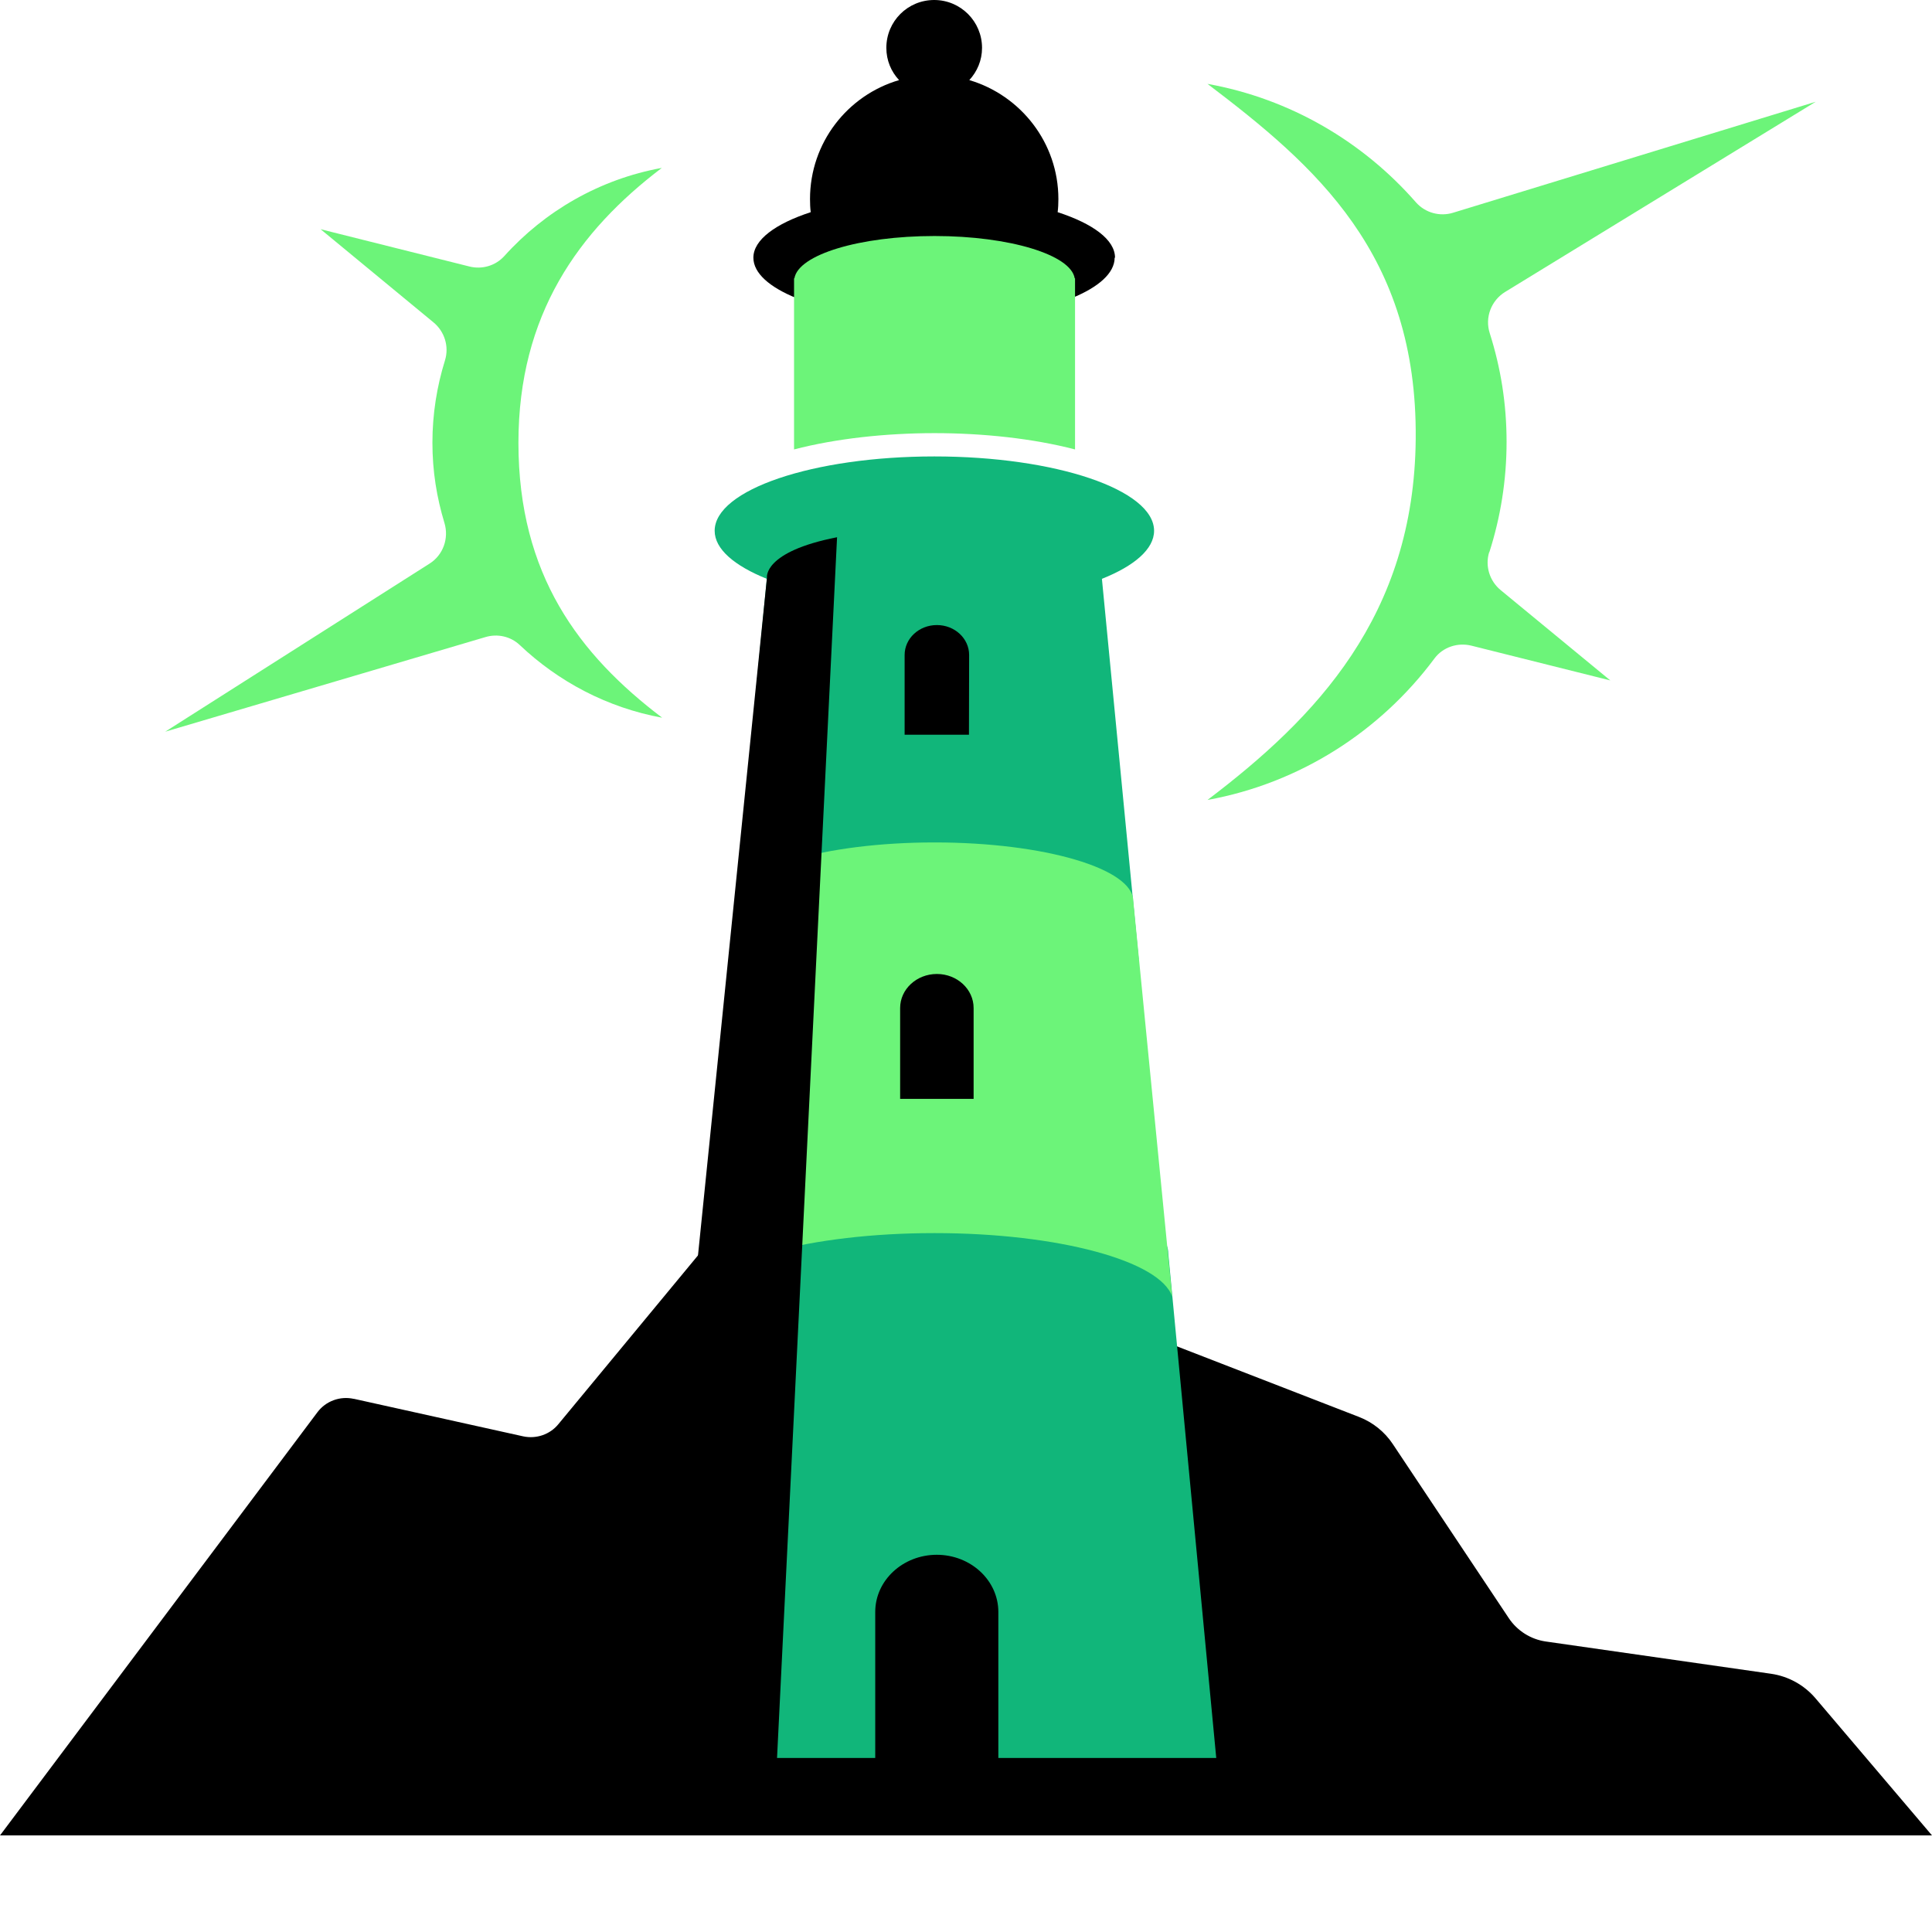
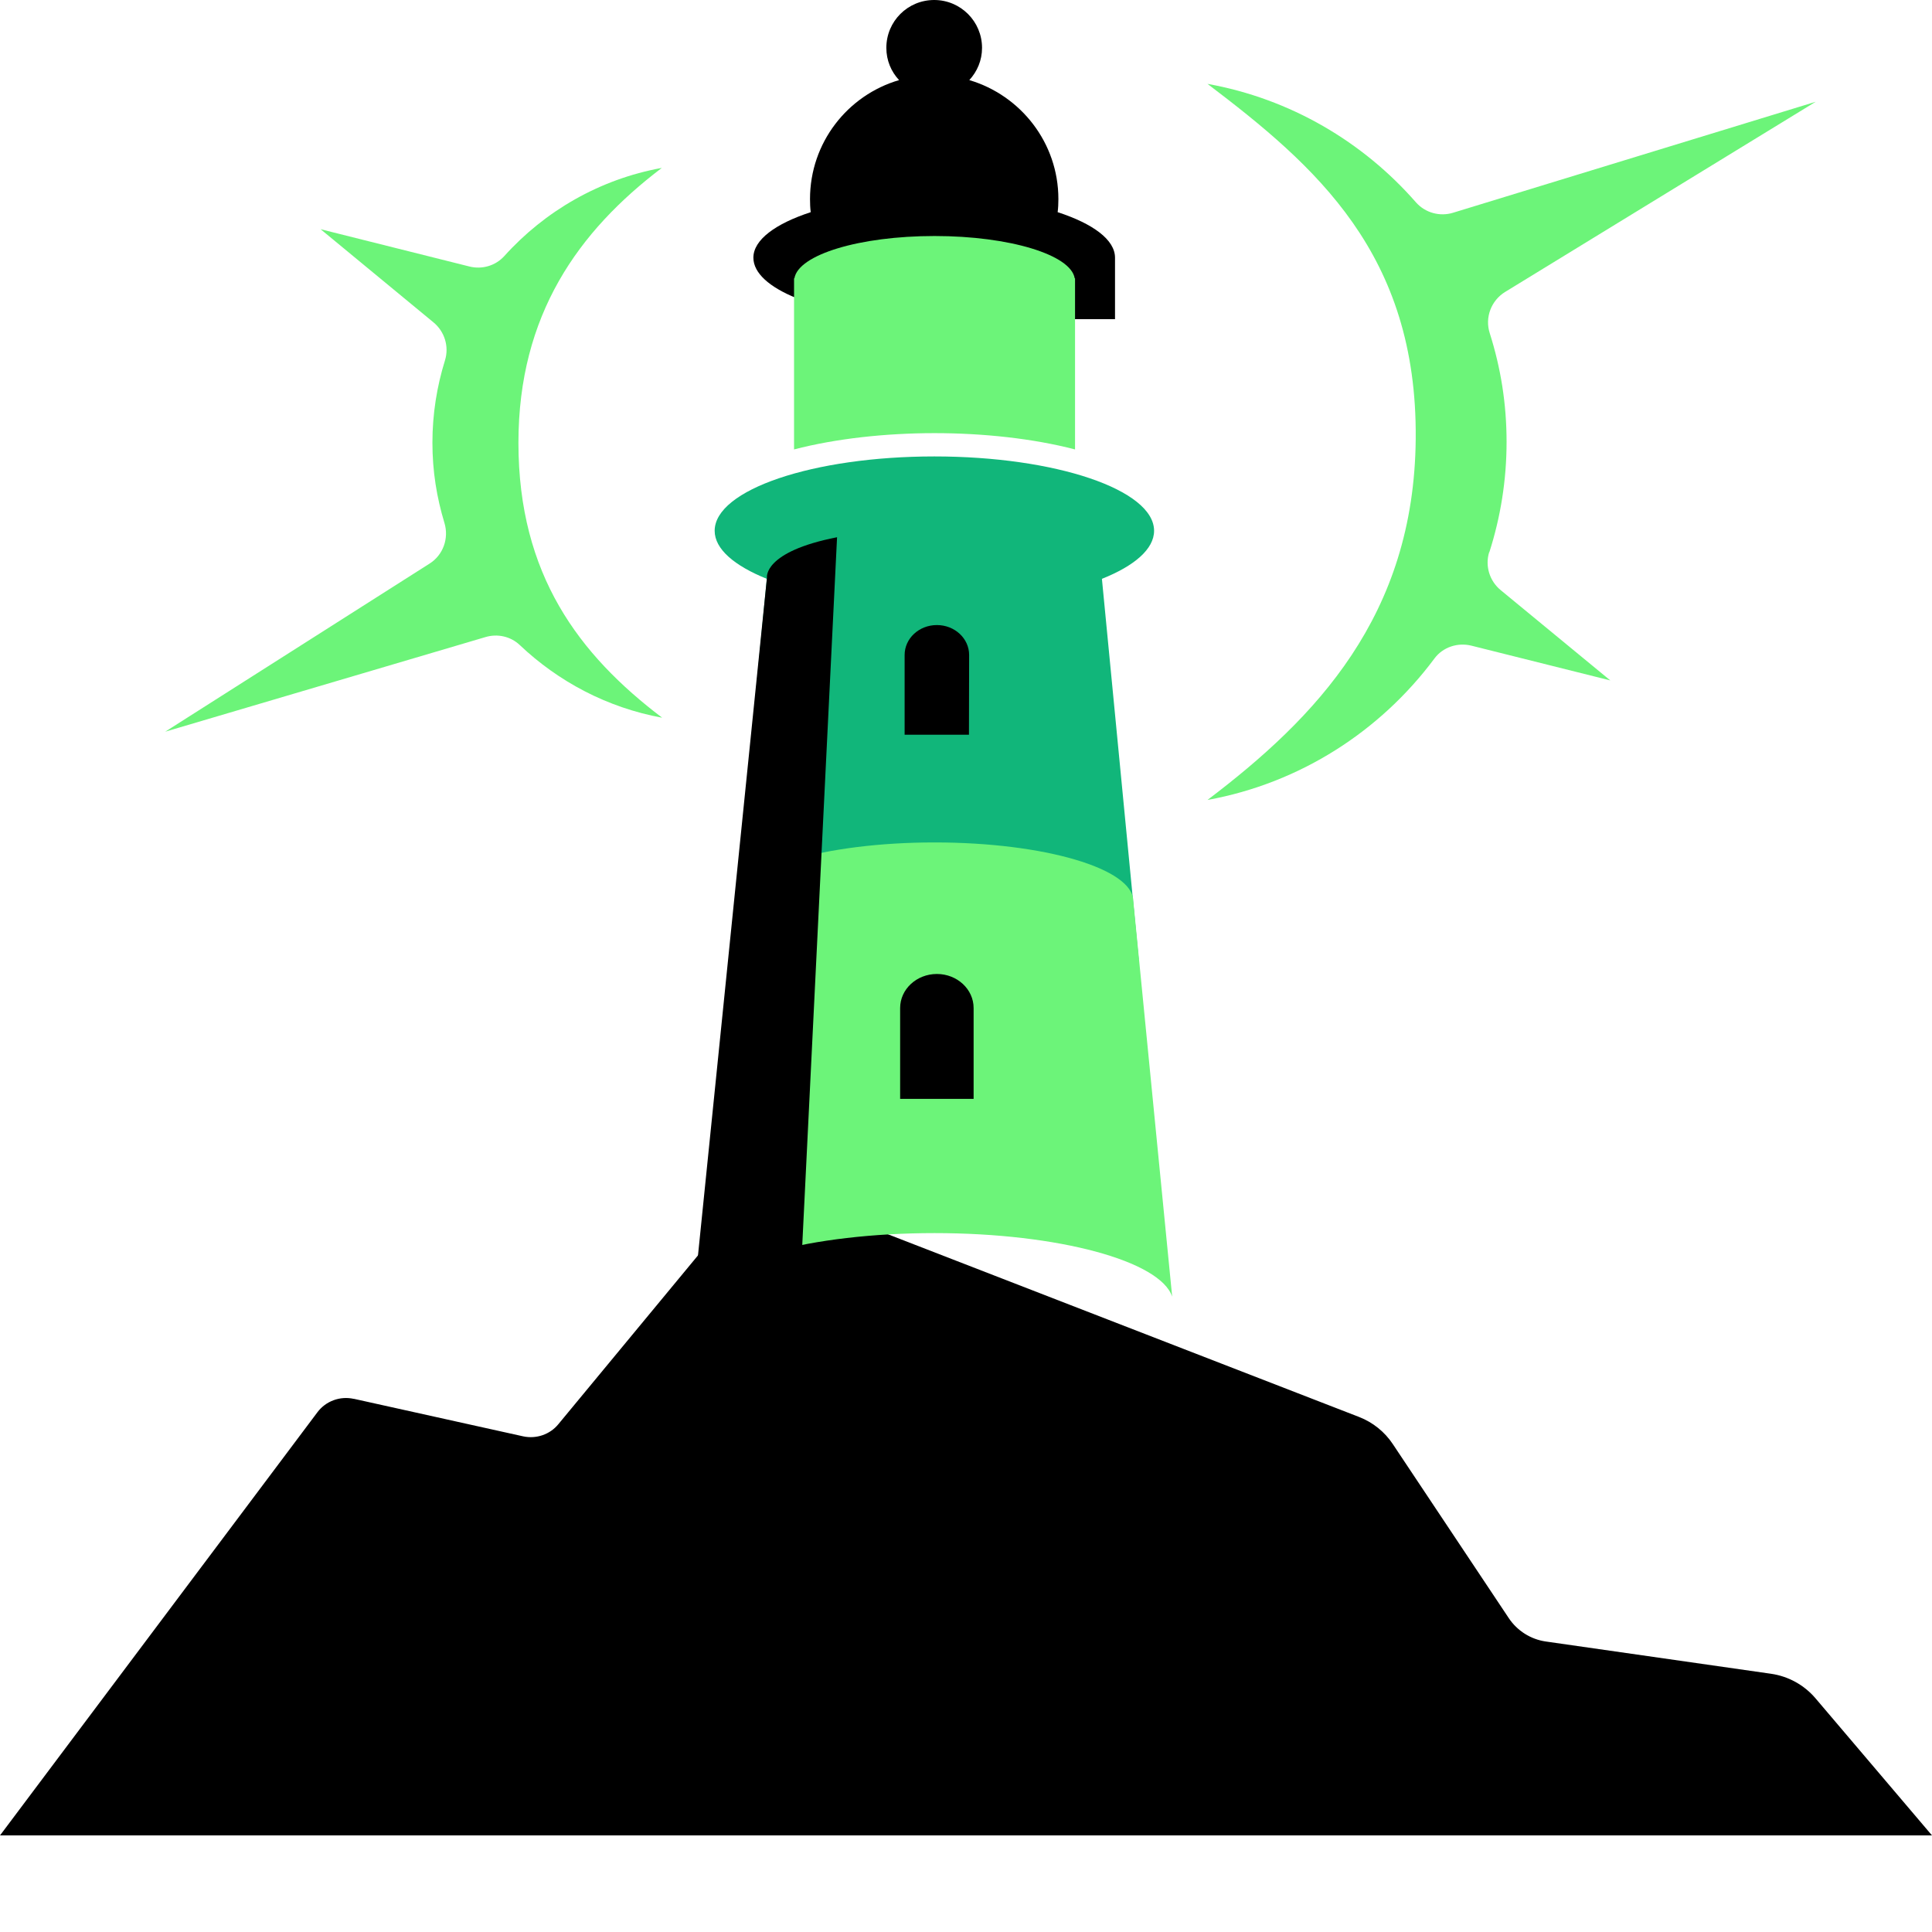
<svg xmlns="http://www.w3.org/2000/svg" viewBox="0 0 100 100" fill="none">
  <rect width="100" height="100" style="fill:white !important" />
  <path d="M18.328 72.405L27.075 74.344C27.753 74.492 28.467 74.251 28.903 73.713L39.199 61.265L70.346 73.342C71.06 73.62 71.672 74.112 72.09 74.743L78.091 83.749C78.527 84.408 79.232 84.853 80.011 84.964L91.671 86.634C92.57 86.764 93.386 87.218 93.971 87.905L100 95.001H0L16.427 73.101C16.863 72.516 17.605 72.248 18.31 72.405H18.328Z" style="fill:black !important" />
-   <path d="M57.713 13.338C57.713 12.411 56.572 11.576 54.744 10.982C54.772 10.76 54.782 10.537 54.782 10.305C54.782 7.393 52.834 4.935 50.172 4.146C50.58 3.701 50.83 3.126 50.83 2.477C50.83 1.113 49.726 0 48.354 0C46.981 0 45.877 1.104 45.877 2.477C45.877 3.126 46.127 3.71 46.536 4.146C43.873 4.925 41.926 7.383 41.926 10.305C41.926 10.537 41.935 10.76 41.963 10.982C40.145 11.576 38.995 12.411 38.995 13.338C38.995 14.934 42.334 16.251 46.73 16.52C47.25 16.65 47.788 16.733 48.344 16.733C48.901 16.733 49.439 16.659 49.958 16.52C54.355 16.26 57.694 14.934 57.694 13.338H57.713Z" style="fill:black !important" />
-   <path d="M62.953 90.993L60.468 64.864C60.468 62.898 55.051 61.302 48.372 61.302C41.694 61.302 36.277 62.898 36.277 64.864L33.791 90.993H62.963H62.953Z" style="fill:#11B67A !important" />
+   <path d="M57.713 13.338C57.713 12.411 56.572 11.576 54.744 10.982C54.772 10.76 54.782 10.537 54.782 10.305C54.782 7.393 52.834 4.935 50.172 4.146C50.58 3.701 50.83 3.126 50.83 2.477C50.83 1.113 49.726 0 48.354 0C46.981 0 45.877 1.104 45.877 2.477C45.877 3.126 46.127 3.71 46.536 4.146C43.873 4.925 41.926 7.383 41.926 10.305C41.926 10.537 41.935 10.76 41.963 10.982C40.145 11.576 38.995 12.411 38.995 13.338C38.995 14.934 42.334 16.251 46.73 16.52C47.25 16.65 47.788 16.733 48.344 16.733C48.901 16.733 49.439 16.659 49.958 16.52H57.713Z" style="fill:black !important" />
  <path d="M48.372 22.419C50.886 22.419 53.474 22.697 55.644 23.263V14.405H55.626C55.431 13.19 52.259 12.216 48.372 12.216C44.486 12.216 41.323 13.181 41.119 14.405H41.1V23.263C43.271 22.697 45.858 22.419 48.372 22.419Z" style="fill:#6CF479 !important" />
  <path d="M59.735 27.474C59.735 25.35 54.642 23.625 48.363 23.625C42.083 23.625 36.991 25.35 36.991 27.474C36.991 28.42 38.011 29.283 39.69 29.96L37.779 49.717C38.178 48.094 42.76 46.814 48.363 46.814C53.965 46.814 58.547 48.094 58.946 49.717L57.035 29.96C58.714 29.292 59.735 28.42 59.735 27.474Z" style="fill:#11B67A !important" />
  <path d="M77.09 28.578C77.665 26.778 77.98 24.867 77.98 22.873C77.98 20.879 77.674 19.024 77.108 17.243C76.848 16.436 77.182 15.555 77.906 15.11L93.98 5.268L75.216 11.01C74.529 11.223 73.778 11.019 73.296 10.481C70.55 7.337 66.784 5.111 62.499 4.341C68.102 8.589 73.361 13.143 73.277 22.706C73.203 31.889 68.092 37.167 62.499 41.406C67.294 40.534 71.45 37.844 74.251 34.078C74.687 33.494 75.448 33.243 76.162 33.42L83.35 35.219L77.674 30.544C77.099 30.071 76.858 29.292 77.08 28.578H77.09Z" style="fill:#6CF479 !important" />
  <path d="M26.834 22.92C26.834 16.279 29.951 11.956 34.255 8.691C31.036 9.276 28.198 10.927 26.102 13.255C25.647 13.756 24.951 13.96 24.293 13.793L16.594 11.864L22.438 16.687C23.013 17.16 23.254 17.939 23.032 18.653C22.614 19.998 22.382 21.427 22.382 22.911C22.382 24.395 22.605 25.749 23.004 27.066C23.245 27.864 22.939 28.727 22.234 29.172L8.552 37.872L25.128 32.975C25.749 32.789 26.426 32.938 26.899 33.383C28.903 35.284 31.435 36.629 34.273 37.149C29.979 33.893 26.834 29.756 26.834 22.92Z" style="fill:#6CF479 !important" />
  <path d="M48.372 63.825C54.791 63.825 60.069 65.272 60.672 67.118L58.659 46.637C58.659 44.959 54.049 43.604 48.372 43.604C42.696 43.604 38.086 44.959 38.086 46.637L36.073 67.118C36.676 65.272 41.944 63.825 48.372 63.825Z" style="fill:#6CF479 !important" />
  <path d="M43.326 27.809L40.219 91.003L30.071 93.786L35.73 68.89L39.699 29.886C39.699 29.886 39.495 28.56 43.317 27.809H43.326Z" style="fill:black !important" />
  <path d="M50.162 33.902C50.162 33.049 49.42 32.353 48.493 32.353C47.565 32.353 46.823 33.049 46.823 33.902V38.03H50.153L50.162 33.902Z" style="fill:black !important" />
  <path d="M48.493 80.475C46.73 80.475 45.302 81.801 45.302 83.434V91.327H51.674V83.434C51.674 81.801 50.246 80.475 48.483 80.475H48.493Z" style="fill:black !important" />
  <path d="M50.394 52.175C50.394 51.201 49.541 50.413 48.493 50.413C47.445 50.413 46.591 51.201 46.591 52.175V56.878H50.394V52.175Z" style="fill:black !important" />
</svg>